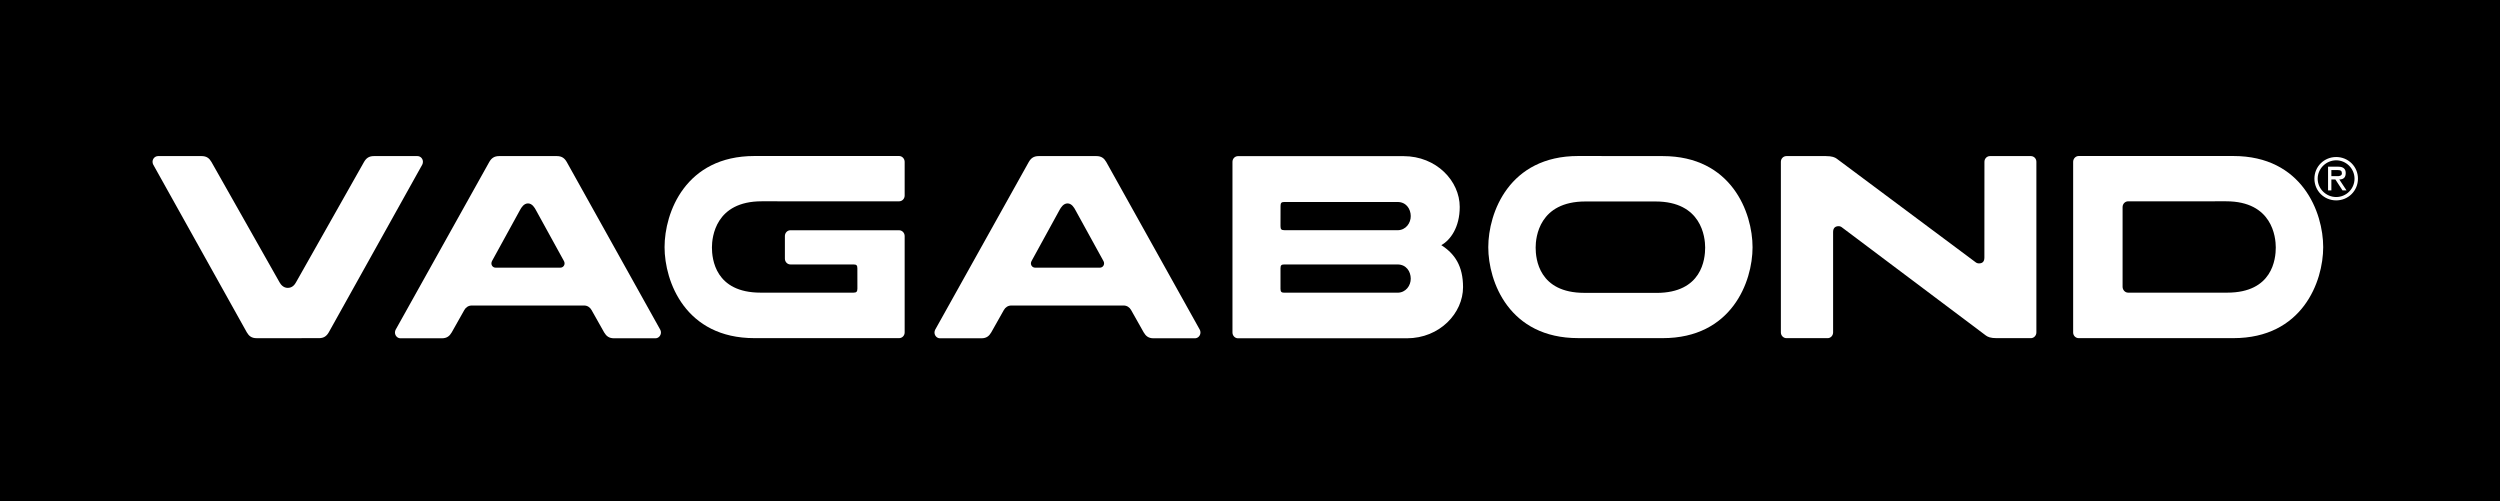
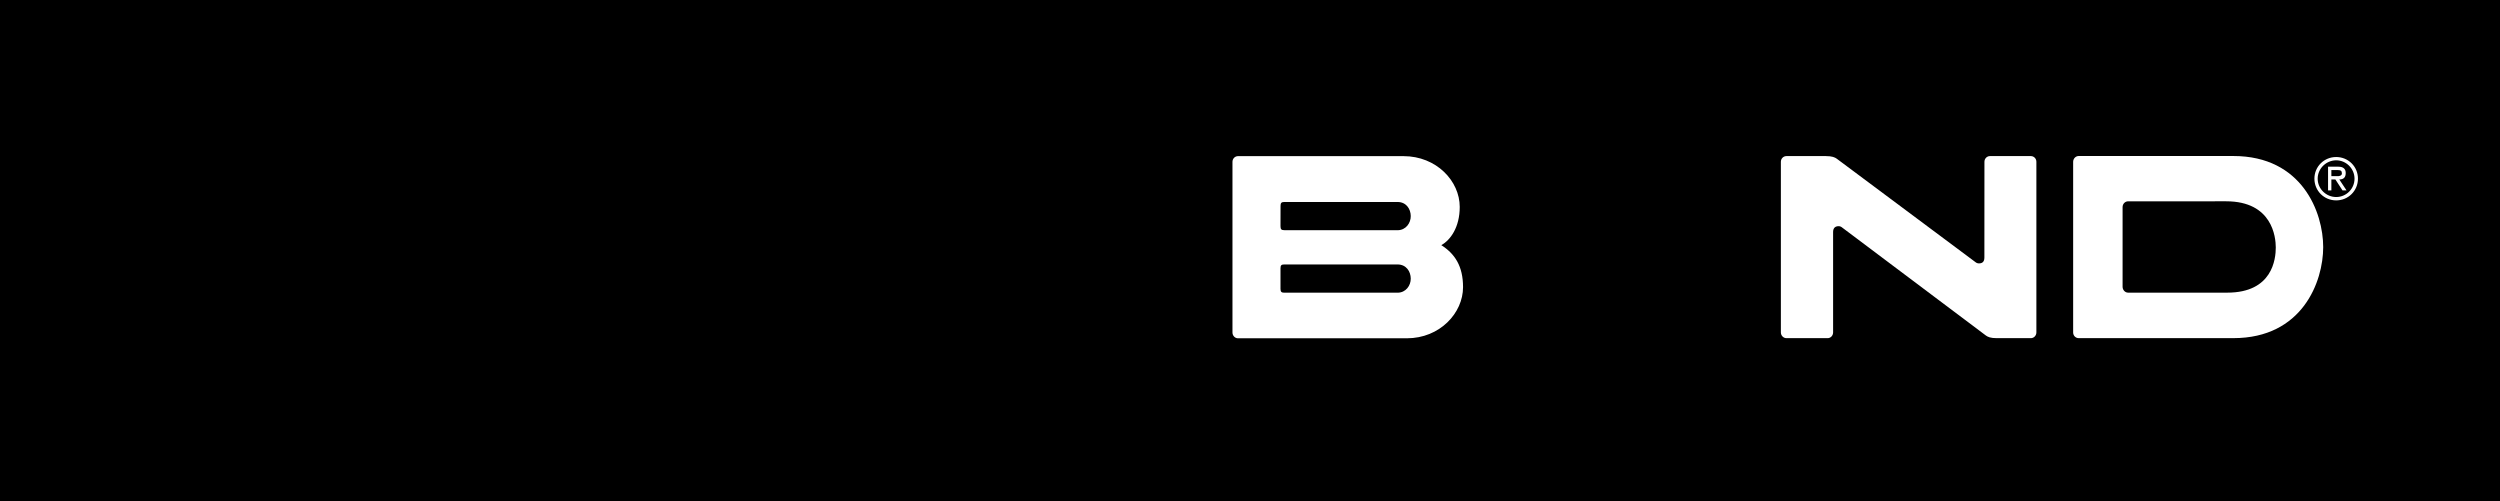
<svg xmlns="http://www.w3.org/2000/svg" width="388.59pt" height="77.92pt" viewBox="0 0 388.59 77.92" version="1.1">
  <rect x="0" y="0" width="388.59" height="77.92" fill="#808080" stroke="none" />
  <defs>
    <clipPath id="clip1">
      <path d="M 0 0 L 388.59 0 L 388.59 77.922 L 0 77.922 Z M 0 0 " />
    </clipPath>
  </defs>
  <g id="surface1">
    <g clip-path="url(#clip1)" clip-rule="nonzero">
      <path style=" stroke:none;fill-rule:nonzero;fill:rgb(0%,0%,0%);fill-opacity:1;" d="M 388.594 77.922 L 0 77.922 L 0 -0.004 L 388.594 -0.004 L 388.594 77.922 " />
    </g>
    <path style=" stroke:none;fill-rule:nonzero;fill:rgb(100%,100%,100%);fill-opacity:1;" d="M 286.336 35.367 C 286.195 35.242 286 35.156 285.797 35.156 C 285.32 35.156 284.93 35.379 284.93 36.059 L 284.93 51.668 C 284.93 52.16 284.555 52.562 284.078 52.562 L 277.684 52.562 C 277.199 52.562 276.812 52.16 276.812 51.668 L 276.812 25.148 C 276.812 24.648 277.199 24.262 277.684 24.262 L 283.801 24.262 C 284.773 24.262 285.203 24.457 285.492 24.664 L 307.035 40.727 C 307.184 40.859 307.387 40.941 307.594 40.941 C 308.062 40.941 308.445 40.75 308.445 40.039 L 308.453 25.148 C 308.453 24.648 308.844 24.262 309.312 24.262 L 315.668 24.262 C 316.145 24.262 316.527 24.648 316.527 25.148 L 316.527 51.668 C 316.527 52.16 316.145 52.562 315.668 52.562 L 310.355 52.562 C 309.398 52.562 308.977 52.367 308.68 52.152 L 286.336 35.367 " />
    <path style=" stroke:none;fill-rule:nonzero;fill:rgb(100%,100%,100%);fill-opacity:1;" d="M 359.742 27.77 C 359.742 25.902 361.234 24.406 363.129 24.406 C 365.016 24.406 366.512 25.902 366.512 27.77 C 366.512 29.648 365.016 31.148 363.129 31.148 C 361.234 31.148 359.742 29.648 359.742 27.77 Z M 365.977 27.77 C 365.977 26.195 364.672 24.918 363.129 24.918 C 361.582 24.918 360.25 26.195 360.25 27.77 C 360.25 29.371 361.582 30.625 363.129 30.625 C 364.672 30.625 365.977 29.371 365.977 27.77 Z M 364.734 29.594 L 364.109 29.594 L 363.004 27.895 L 362.379 27.895 L 362.379 29.594 L 361.863 29.594 L 361.863 25.91 L 363.465 25.91 C 364.25 25.91 364.609 26.277 364.609 26.887 C 364.609 27.527 364.32 27.895 363.613 27.895 Z M 363.441 27.379 C 363.41 27.379 364.031 27.379 364.016 26.957 C 364.008 26.586 363.875 26.434 363.363 26.434 L 362.379 26.434 L 362.379 27.379 L 363.441 27.379 " />
-     <path style=" stroke:none;fill-rule:nonzero;fill:rgb(100%,100%,100%);fill-opacity:1;" d="M 258.441 24.262 L 245.301 24.25 C 234.57 24.25 231.332 33.066 231.332 38.426 C 231.332 43.789 234.57 52.555 245.301 52.555 L 258.441 52.559 C 269.168 52.559 272.41 43.793 272.41 38.434 C 272.41 33.066 269.168 24.262 258.441 24.262 Z M 257.477 45.527 L 246.262 45.52 C 239.195 45.52 238.695 40.258 238.695 38.48 C 238.695 36.863 239.242 31.316 246.43 31.316 L 257.32 31.316 C 264.496 31.316 265.043 36.871 265.043 38.48 C 265.043 40.266 264.551 45.527 257.477 45.527 " />
    <path style=" stroke:none;fill-rule:nonzero;fill:rgb(100%,100%,100%);fill-opacity:1;" d="M 347.141 24.25 L 323.102 24.25 C 322.625 24.25 322.242 24.664 322.242 25.156 L 322.242 51.676 C 322.242 52.172 322.625 52.559 323.102 52.559 L 347.141 52.559 C 357.879 52.559 361.109 43.773 361.109 38.41 C 361.109 33.051 357.871 24.25 347.141 24.25 Z M 346.188 45.488 L 330.785 45.488 C 330.309 45.488 329.926 45.066 329.926 44.574 L 329.926 32.188 C 329.926 31.695 330.309 31.293 330.785 31.293 L 346.023 31.289 C 353.199 31.289 353.738 36.852 353.738 38.461 C 353.738 40.242 353.246 45.488 346.188 45.488 " />
-     <path style=" stroke:none;fill-rule:nonzero;fill:rgb(100%,100%,100%);fill-opacity:1;" d="M 139.746 31.293 C 140.223 31.293 140.617 30.902 140.617 30.398 L 140.617 25.156 C 140.617 24.664 140.223 24.25 139.758 24.25 L 117.262 24.25 C 106.535 24.25 103.297 33.051 103.297 38.41 C 103.297 43.773 106.535 52.559 117.262 52.559 L 139.758 52.559 C 140.223 52.559 140.617 52.172 140.617 51.676 L 140.617 36.688 C 140.617 36.191 140.223 35.789 139.746 35.789 L 122.863 35.789 C 122.383 35.789 122 36.191 122 36.688 L 122 40.203 C 122 40.703 122.383 41.105 122.863 41.105 L 132.668 41.105 C 133.129 41.105 133.266 41.246 133.266 41.719 L 133.27 44.852 C 133.27 45.32 133.129 45.488 132.68 45.488 L 118.227 45.488 C 111.156 45.488 110.66 40.242 110.66 38.461 C 110.66 36.852 111.211 31.289 118.391 31.289 L 139.746 31.293 " />
    <path style=" stroke:none;fill-rule:nonzero;fill:rgb(100%,100%,100%);fill-opacity:1;" d="M 224.031 38.105 C 225.426 37.332 226.895 35.359 226.895 32.164 C 226.895 28.148 223.289 24.27 218.152 24.27 L 192.43 24.27 C 191.957 24.27 191.57 24.66 191.57 25.152 L 191.57 51.68 C 191.57 52.18 191.957 52.582 192.43 52.582 L 218.672 52.582 C 223.805 52.582 227.41 48.656 227.41 44.637 C 227.41 41.332 226.113 39.434 224.031 38.105 Z M 217.223 45.496 L 199.625 45.496 C 199.168 45.496 199.035 45.344 199.035 44.879 L 199.035 41.711 C 199.035 41.246 199.168 41.105 199.625 41.105 L 217.23 41.105 C 218.586 41.105 219.273 42.199 219.281 43.297 C 219.297 44.375 218.523 45.496 217.223 45.496 Z M 217.223 35.785 L 199.625 35.777 C 199.168 35.777 199.035 35.629 199.035 35.156 L 199.043 32.016 C 199.043 31.551 199.168 31.395 199.625 31.395 L 217.23 31.395 C 218.586 31.395 219.273 32.492 219.281 33.578 C 219.297 34.66 218.523 35.785 217.223 35.785 " />
-     <path style=" stroke:none;fill-rule:nonzero;fill:rgb(100%,100%,100%);fill-opacity:1;" d="M 38.359 51.652 C 38.691 52.223 39.102 52.566 39.887 52.566 L 49.57 52.562 C 50.359 52.562 50.773 52.223 51.105 51.652 L 65.641 25.578 C 65.703 25.449 65.738 25.309 65.738 25.148 C 65.738 24.66 65.359 24.262 64.883 24.262 L 58.117 24.262 C 57.332 24.262 56.914 24.602 56.582 25.176 L 46.012 43.879 C 45.828 44.203 45.477 44.746 44.727 44.746 C 44.051 44.746 43.648 44.238 43.449 43.879 L 32.867 25.176 C 32.535 24.602 32.121 24.262 31.336 24.262 L 24.578 24.262 C 24.098 24.262 23.711 24.66 23.711 25.148 C 23.711 25.309 23.75 25.449 23.812 25.578 L 38.359 51.652 " />
-     <path style=" stroke:none;fill-rule:nonzero;fill:rgb(100%,100%,100%);fill-opacity:1;" d="M 102.633 51.258 L 88.094 25.18 C 87.762 24.605 87.344 24.262 86.559 24.262 L 77.582 24.262 C 76.801 24.262 76.383 24.602 76.051 25.176 L 61.492 51.258 C 61.43 51.387 61.391 51.527 61.391 51.68 C 61.391 52.172 61.77 52.582 62.246 52.582 L 68.676 52.582 C 69.465 52.582 69.879 52.238 70.211 51.668 L 72.172 48.188 C 72.398 47.766 72.832 47.488 73.324 47.488 L 90.797 47.488 C 91.289 47.488 91.719 47.766 91.945 48.188 L 93.906 51.668 C 94.242 52.238 94.66 52.582 95.445 52.582 L 101.875 52.582 C 102.352 52.582 102.734 52.172 102.734 51.68 C 102.734 51.527 102.707 51.387 102.633 51.258 Z M 87.109 41.602 L 77.023 41.602 C 76.668 41.602 76.383 41.309 76.383 40.941 C 76.383 40.801 76.422 40.688 76.477 40.574 L 80.852 32.602 C 81.035 32.27 81.426 31.617 82.07 31.617 C 82.727 31.617 83.121 32.316 83.297 32.648 L 87.656 40.574 C 87.719 40.68 87.754 40.801 87.754 40.941 C 87.754 41.309 87.461 41.602 87.109 41.602 " />
-     <path style=" stroke:none;fill-rule:nonzero;fill:rgb(100%,100%,100%);fill-opacity:1;" d="M 186.496 51.258 L 171.953 25.18 C 171.621 24.605 171.207 24.262 170.422 24.262 L 161.445 24.262 C 160.664 24.262 160.242 24.602 159.91 25.176 L 145.355 51.258 C 145.293 51.387 145.254 51.527 145.254 51.68 C 145.254 52.172 145.633 52.582 146.105 52.582 L 152.539 52.582 C 153.328 52.582 153.742 52.238 154.074 51.668 L 156.035 48.188 C 156.266 47.766 156.695 47.488 157.188 47.488 L 174.656 47.488 C 175.152 47.488 175.582 47.766 175.812 48.188 L 177.773 51.668 C 178.105 52.238 178.52 52.582 179.305 52.582 L 185.734 52.582 C 186.211 52.582 186.594 52.172 186.594 51.68 C 186.594 51.527 186.566 51.387 186.496 51.258 Z M 170.977 41.602 L 160.887 41.602 C 160.531 41.602 160.242 41.309 160.242 40.941 C 160.242 40.801 160.285 40.688 160.34 40.574 L 164.711 32.602 C 164.895 32.27 165.289 31.617 165.934 31.617 C 166.594 31.617 166.98 32.316 167.156 32.648 L 171.516 40.574 C 171.582 40.68 171.613 40.801 171.613 40.941 C 171.613 41.309 171.324 41.602 170.977 41.602 " />
  </g>
</svg>